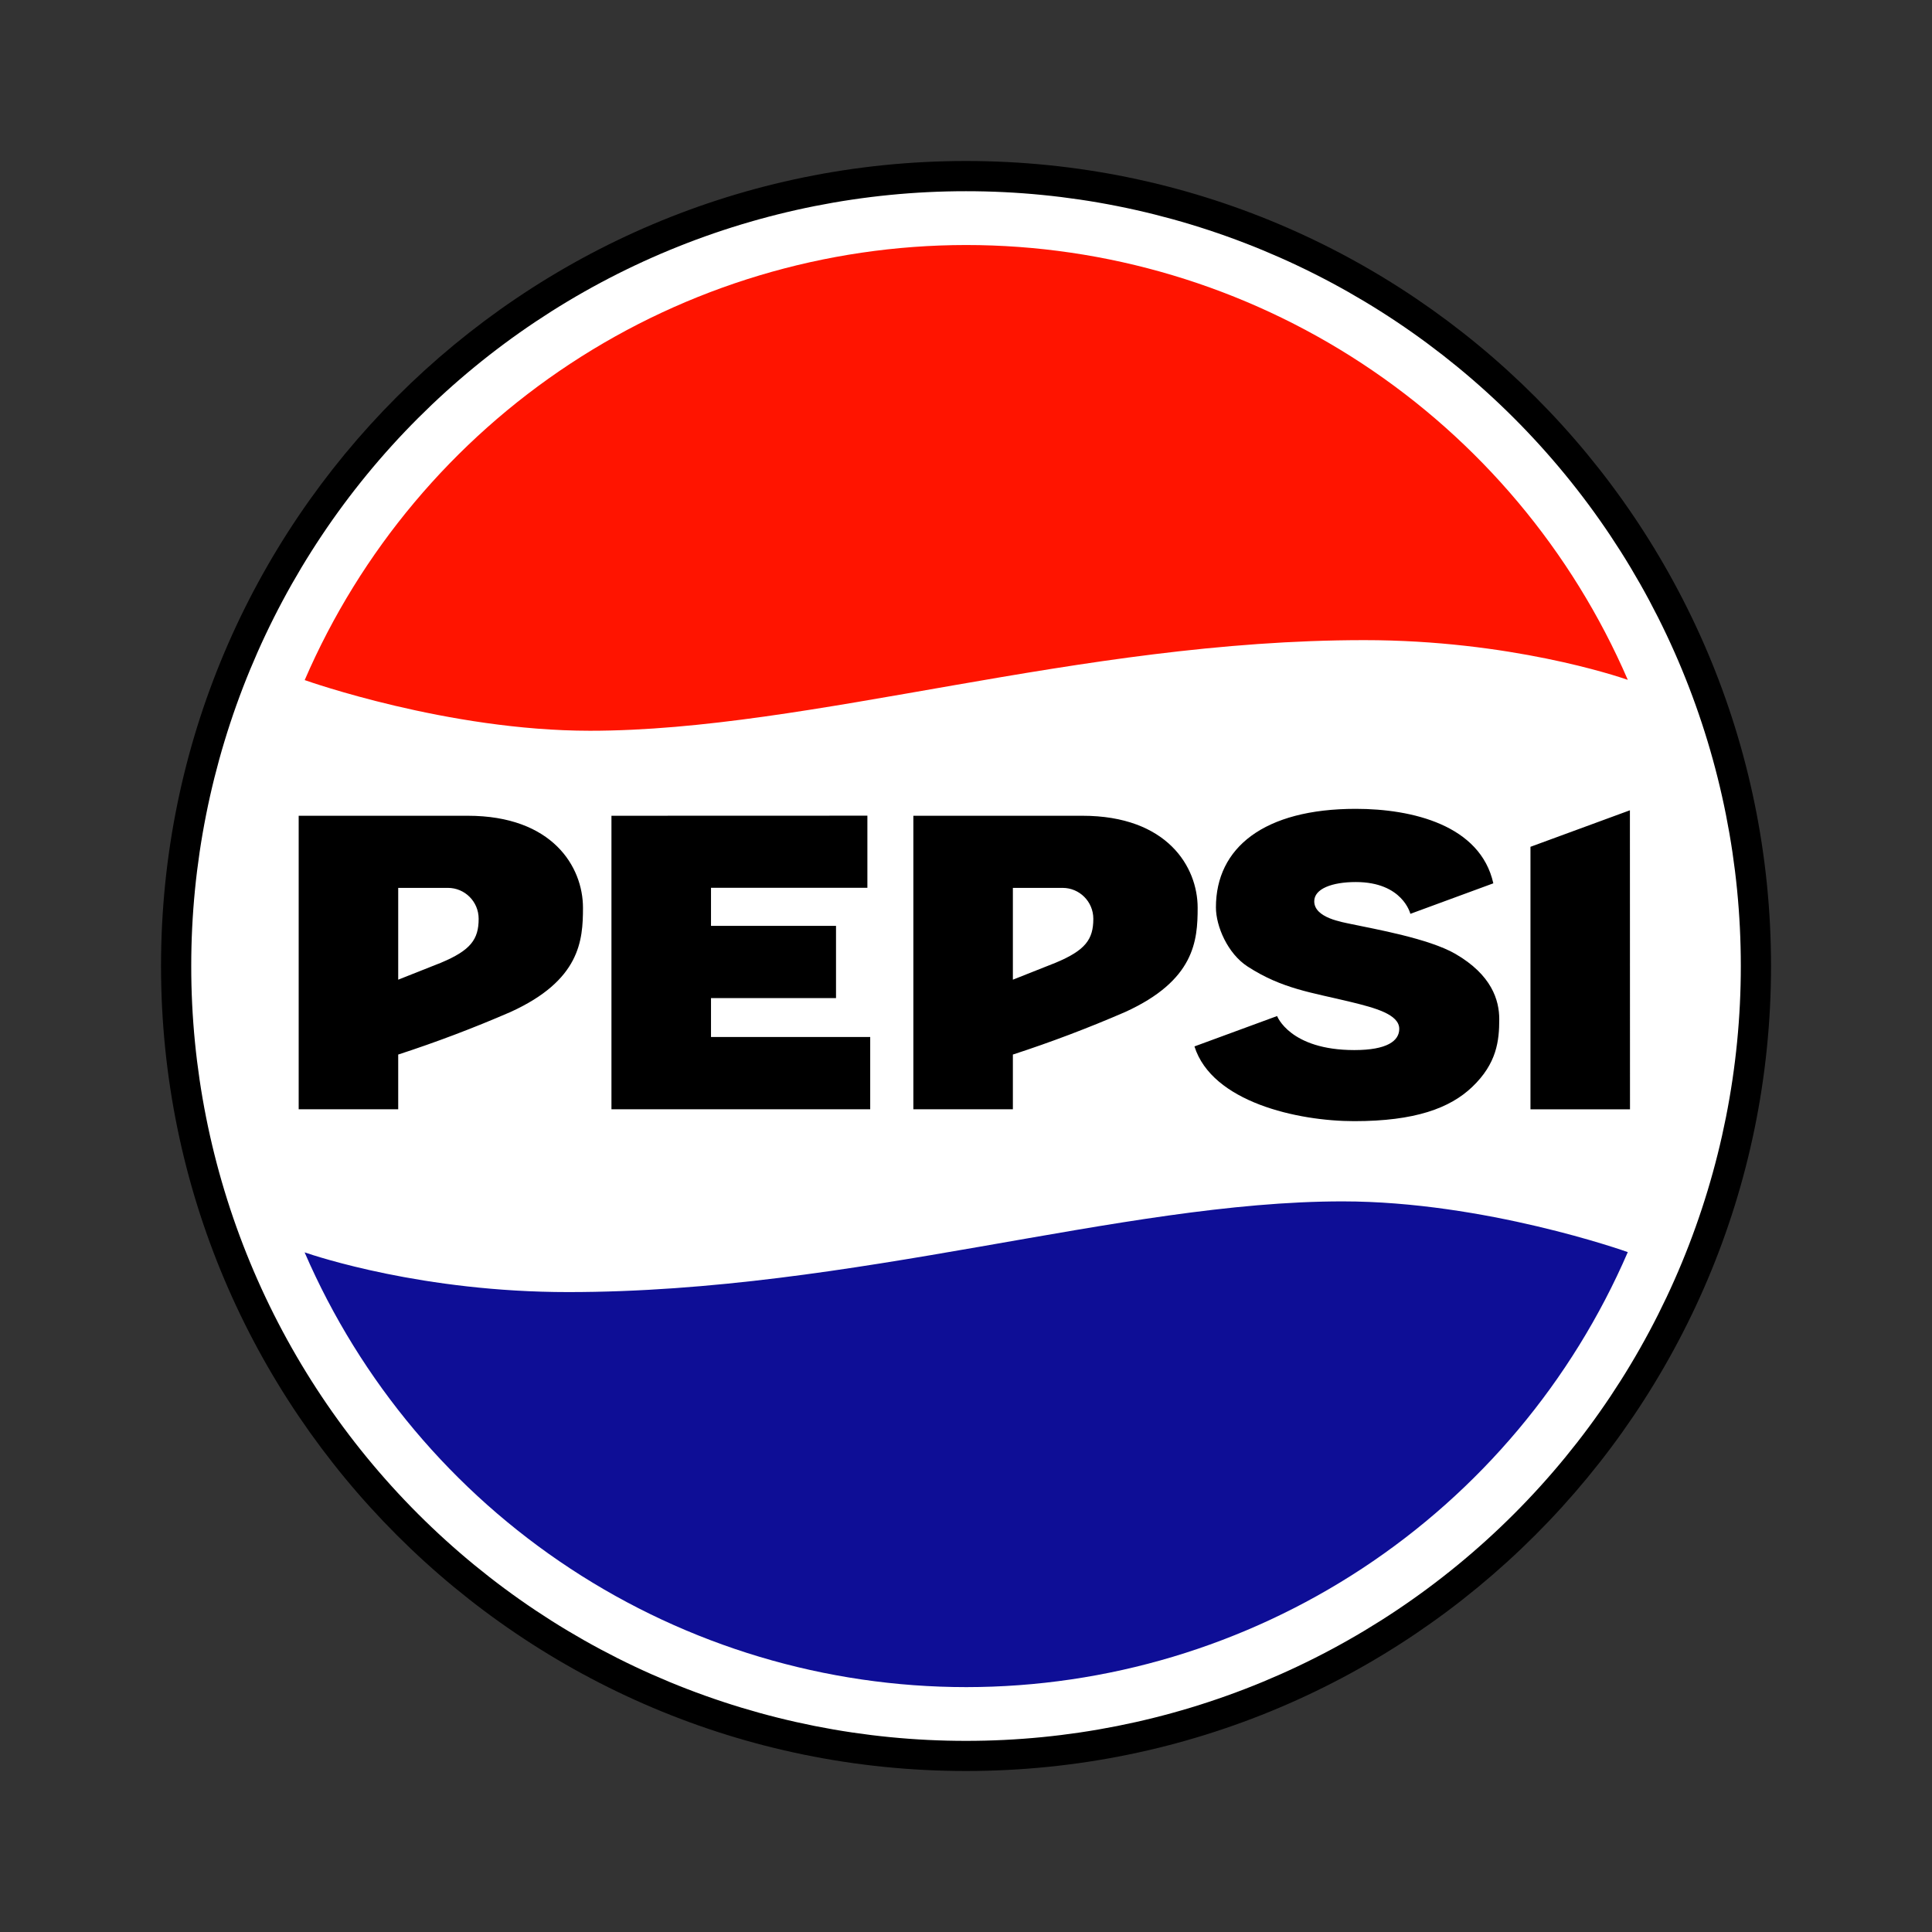
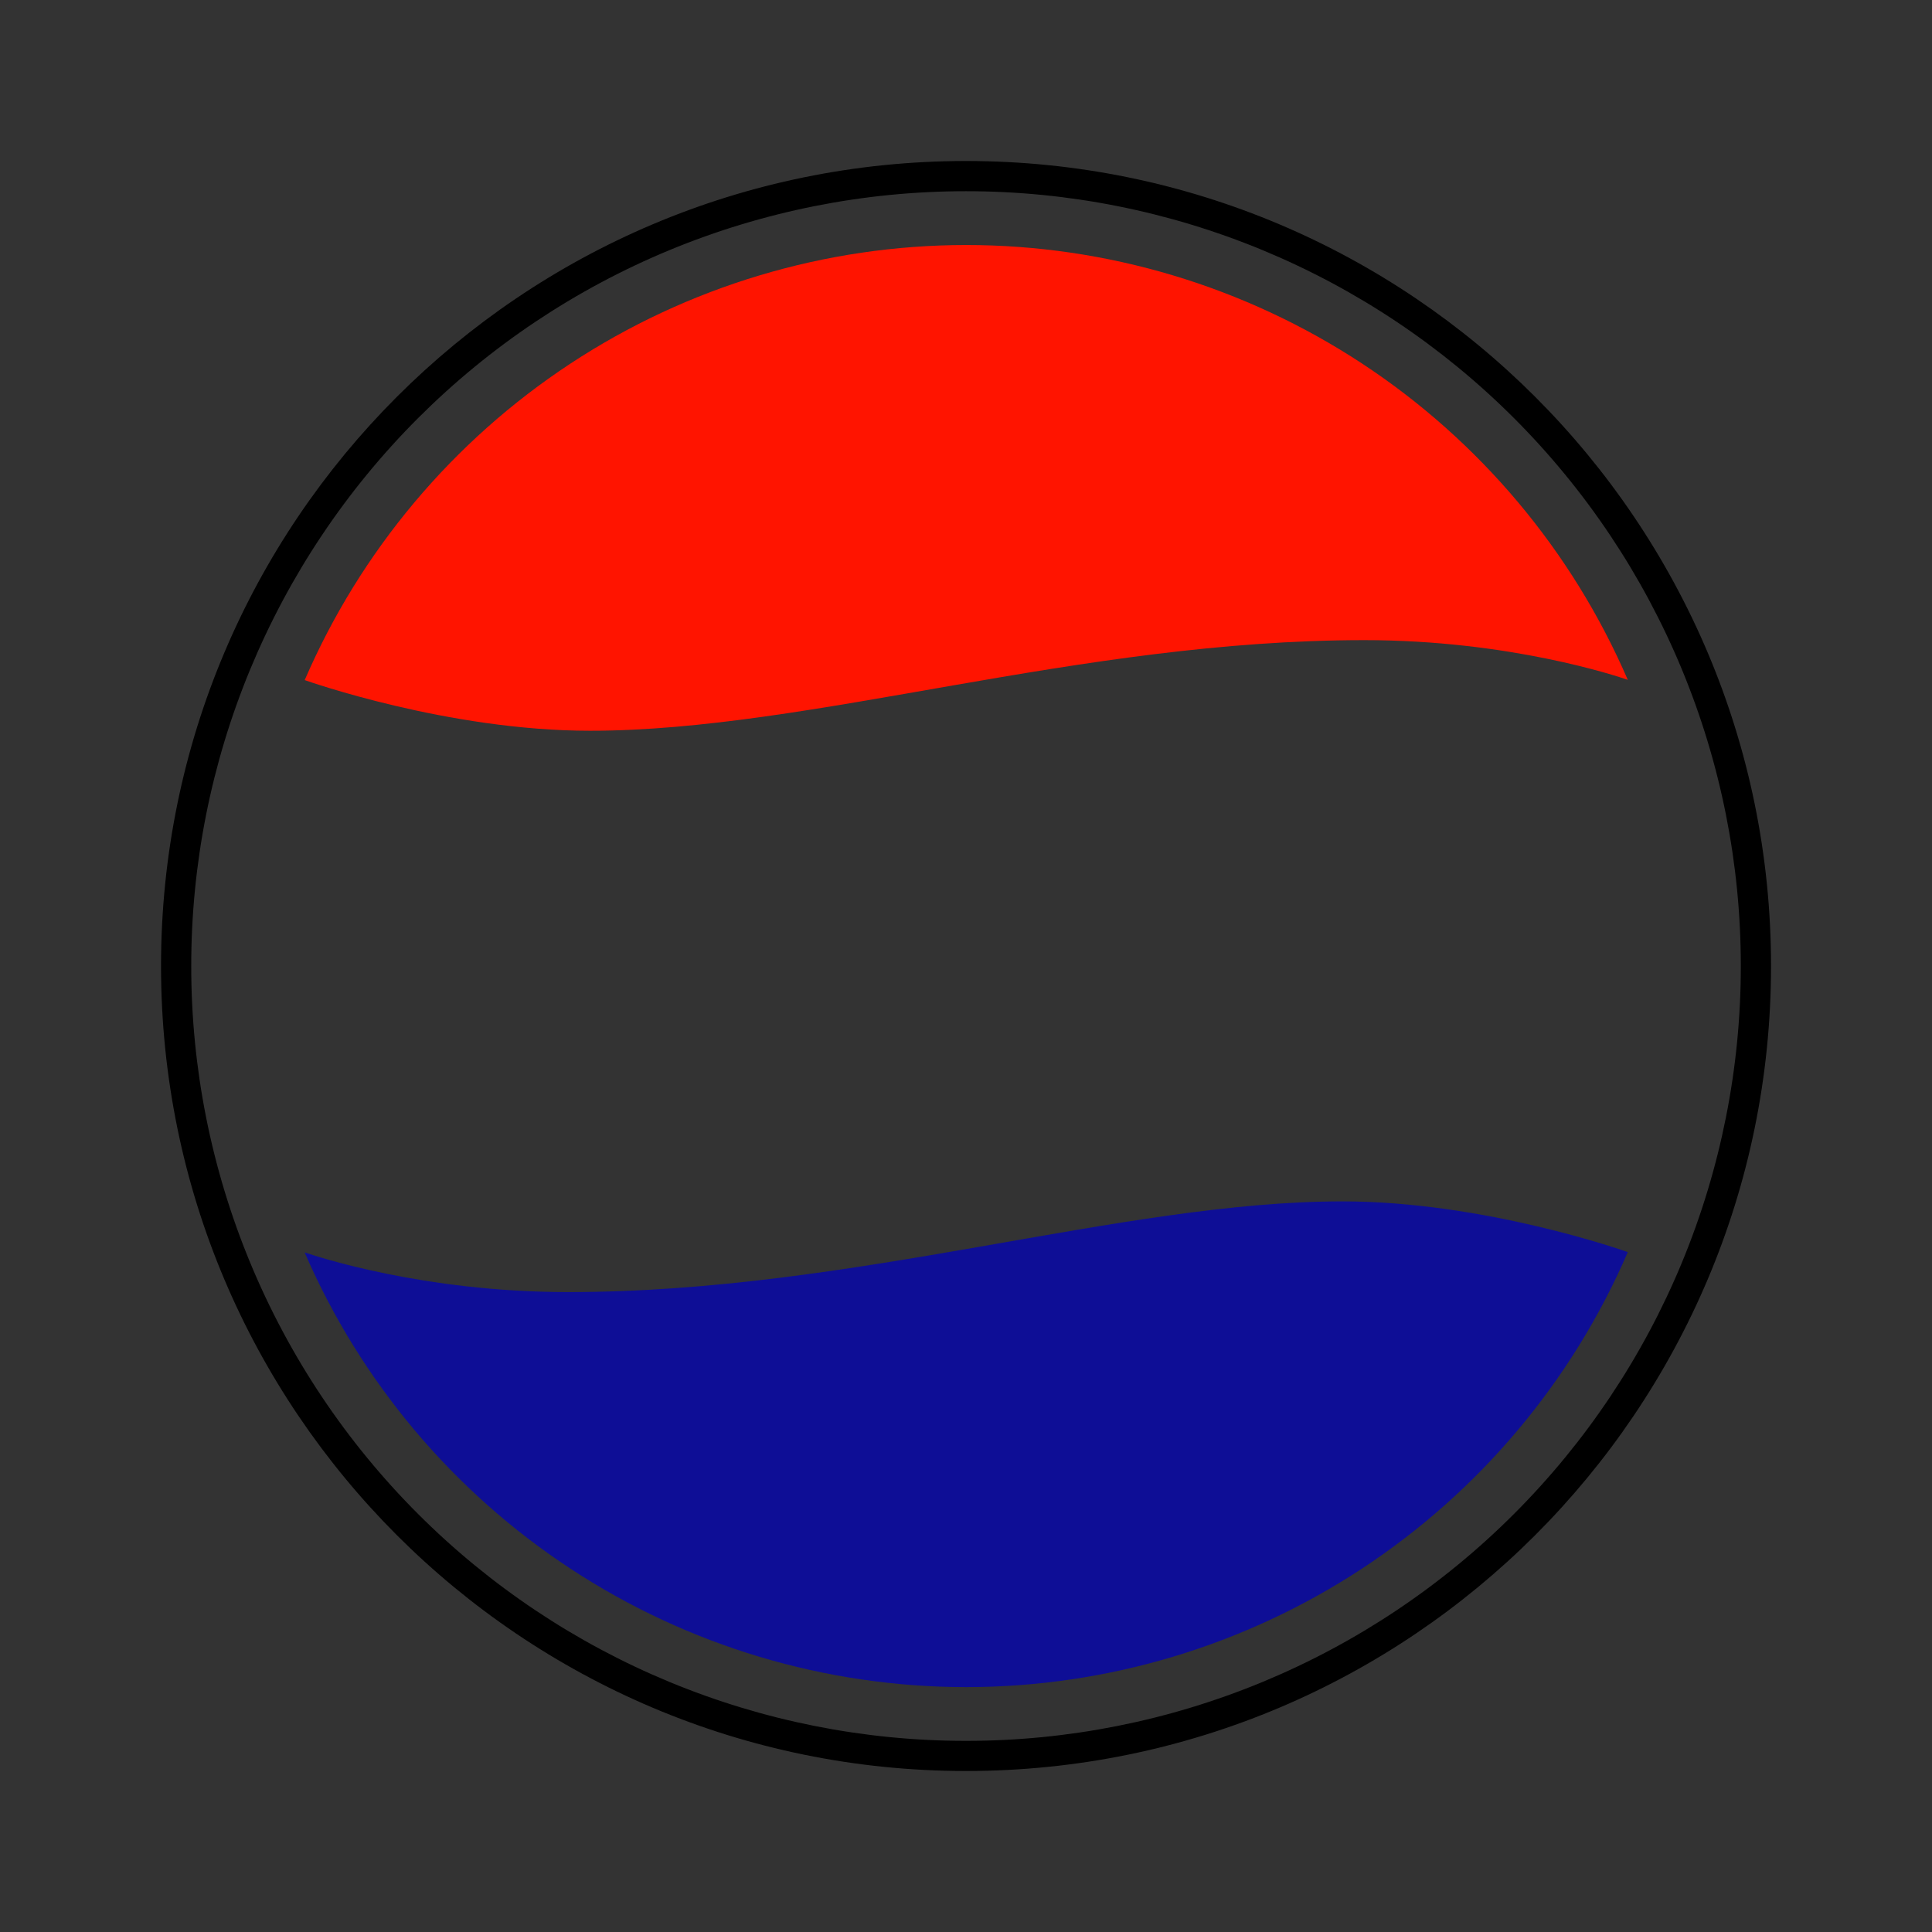
<svg xmlns="http://www.w3.org/2000/svg" width="72" height="72" viewBox="0 0 72 72" fill="none">
  <rect x="0" y="0" width="72" height="72" fill="#333333" stroke="none" />
-   <path d="M65.439 36.001C65.439 39.867 64.678 43.695 63.199 47.267C61.719 50.838 59.551 54.084 56.817 56.817C54.084 59.551 50.838 61.719 47.267 63.199C43.695 64.678 39.867 65.439 36.001 65.439C28.193 65.439 20.706 62.338 15.185 56.817C9.664 51.296 6.562 43.809 6.562 36.001C6.562 28.193 9.664 20.706 15.185 15.185C20.706 9.664 28.193 6.562 36.001 6.562C39.867 6.562 43.695 7.324 47.267 8.803C50.838 10.283 54.084 12.451 56.817 15.185C59.551 17.918 61.719 21.164 63.199 24.735C64.678 28.307 65.439 32.135 65.439 36.001Z" fill="white" />
  <path d="M36.001 6C19.438 6 6.001 19.437 6.001 36C6.001 52.563 19.438 66 36.001 66C52.564 66 66.001 52.563 66.001 36C66.001 19.437 52.564 6 36.001 6ZM36.001 7.126C39.793 7.125 43.548 7.871 47.051 9.321C50.555 10.772 53.738 12.898 56.419 15.579C59.101 18.261 61.228 21.444 62.679 24.947C64.129 28.45 64.876 32.205 64.875 35.997C64.877 39.79 64.131 43.545 62.681 47.05C61.231 50.554 59.104 53.738 56.422 56.42C53.741 59.102 50.557 61.23 47.053 62.681C43.549 64.132 39.794 64.878 36.001 64.877C32.209 64.878 28.453 64.132 24.949 62.681C21.445 61.23 18.262 59.103 15.58 56.421C12.899 53.74 10.772 50.556 9.322 47.052C7.871 43.548 7.125 39.792 7.127 36C7.126 32.208 7.872 28.453 9.322 24.95C10.773 21.446 12.899 18.263 15.58 15.582C18.262 12.9 21.445 10.773 24.948 9.322C28.451 7.872 32.206 7.125 35.998 7.126H36.001Z" fill="black" />
-   <path d="M50.527 30.143C47.104 30.143 45.314 31.592 45.314 33.815C45.314 34.524 45.754 35.54 46.494 36.019C47.79 36.858 48.876 36.983 50.365 37.346C51.219 37.556 52.146 37.797 52.146 38.342C52.146 38.795 51.687 39.133 50.473 39.133C48.068 39.133 47.594 37.865 47.594 37.865L44.514 38.997C45.167 41.07 48.357 41.782 50.47 41.782C52.73 41.782 54.035 41.3 54.866 40.506C55.782 39.632 55.873 38.787 55.873 37.984C55.873 37.275 55.595 36.334 54.233 35.545C53.241 34.975 51.239 34.624 50.365 34.439C50.036 34.365 48.978 34.212 48.978 33.588C48.978 33.123 49.639 32.871 50.527 32.871C52.279 32.871 52.56 34.056 52.56 34.056L55.652 32.919C55.169 30.75 52.628 30.143 50.527 30.143ZM60.742 30.197L57.036 31.558V41.342H60.745L60.742 30.197ZM11.131 30.401V41.339H14.84V39.3C16.259 38.838 17.655 38.309 19.024 37.715C21.616 36.535 21.726 35.057 21.726 33.83C21.726 32.306 20.592 30.401 17.43 30.401H14.84H11.131ZM22.787 30.401V41.339H32.43V38.645H26.497V37.196H31.156V34.505H26.497V33.086H32.325V30.398L22.787 30.401ZM34.038 30.401V41.339H37.747V39.3C39.166 38.838 40.562 38.309 41.931 37.715C44.523 36.535 44.633 35.057 44.633 33.83C44.633 32.306 43.499 30.401 40.337 30.401H37.747H34.038ZM14.84 33.089H16.695C17.319 33.089 17.838 33.597 17.838 34.241C17.838 35.006 17.543 35.415 16.429 35.88L14.84 36.51V33.089ZM37.747 33.089H39.602C40.226 33.089 40.745 33.597 40.745 34.241C40.745 35.006 40.453 35.415 39.336 35.88L37.747 36.51V33.089Z" fill="black" />
  <path d="M36.001 9.131C30.759 9.135 25.633 10.672 21.254 13.553C16.875 16.434 13.434 20.533 11.355 25.345C11.452 25.379 16.693 27.233 21.985 27.233C30.252 27.233 40.164 23.856 50.845 23.856C56.253 23.856 60.255 25.194 60.663 25.336C58.582 20.523 55.138 16.425 50.756 13.545C46.373 10.666 41.245 9.131 36.001 9.131Z" fill="#FF1400" />
  <path d="M36.015 62.874C41.257 62.871 46.383 61.334 50.763 58.454C55.142 55.573 58.584 51.475 60.663 46.663C60.567 46.626 55.323 44.772 50.034 44.772C41.767 44.772 31.855 48.152 21.171 48.152C15.765 48.152 11.764 46.813 11.352 46.672C13.434 51.484 16.879 55.582 21.261 58.461C25.643 61.34 30.772 62.874 36.015 62.874Z" fill="#0E0E96" />
</svg>